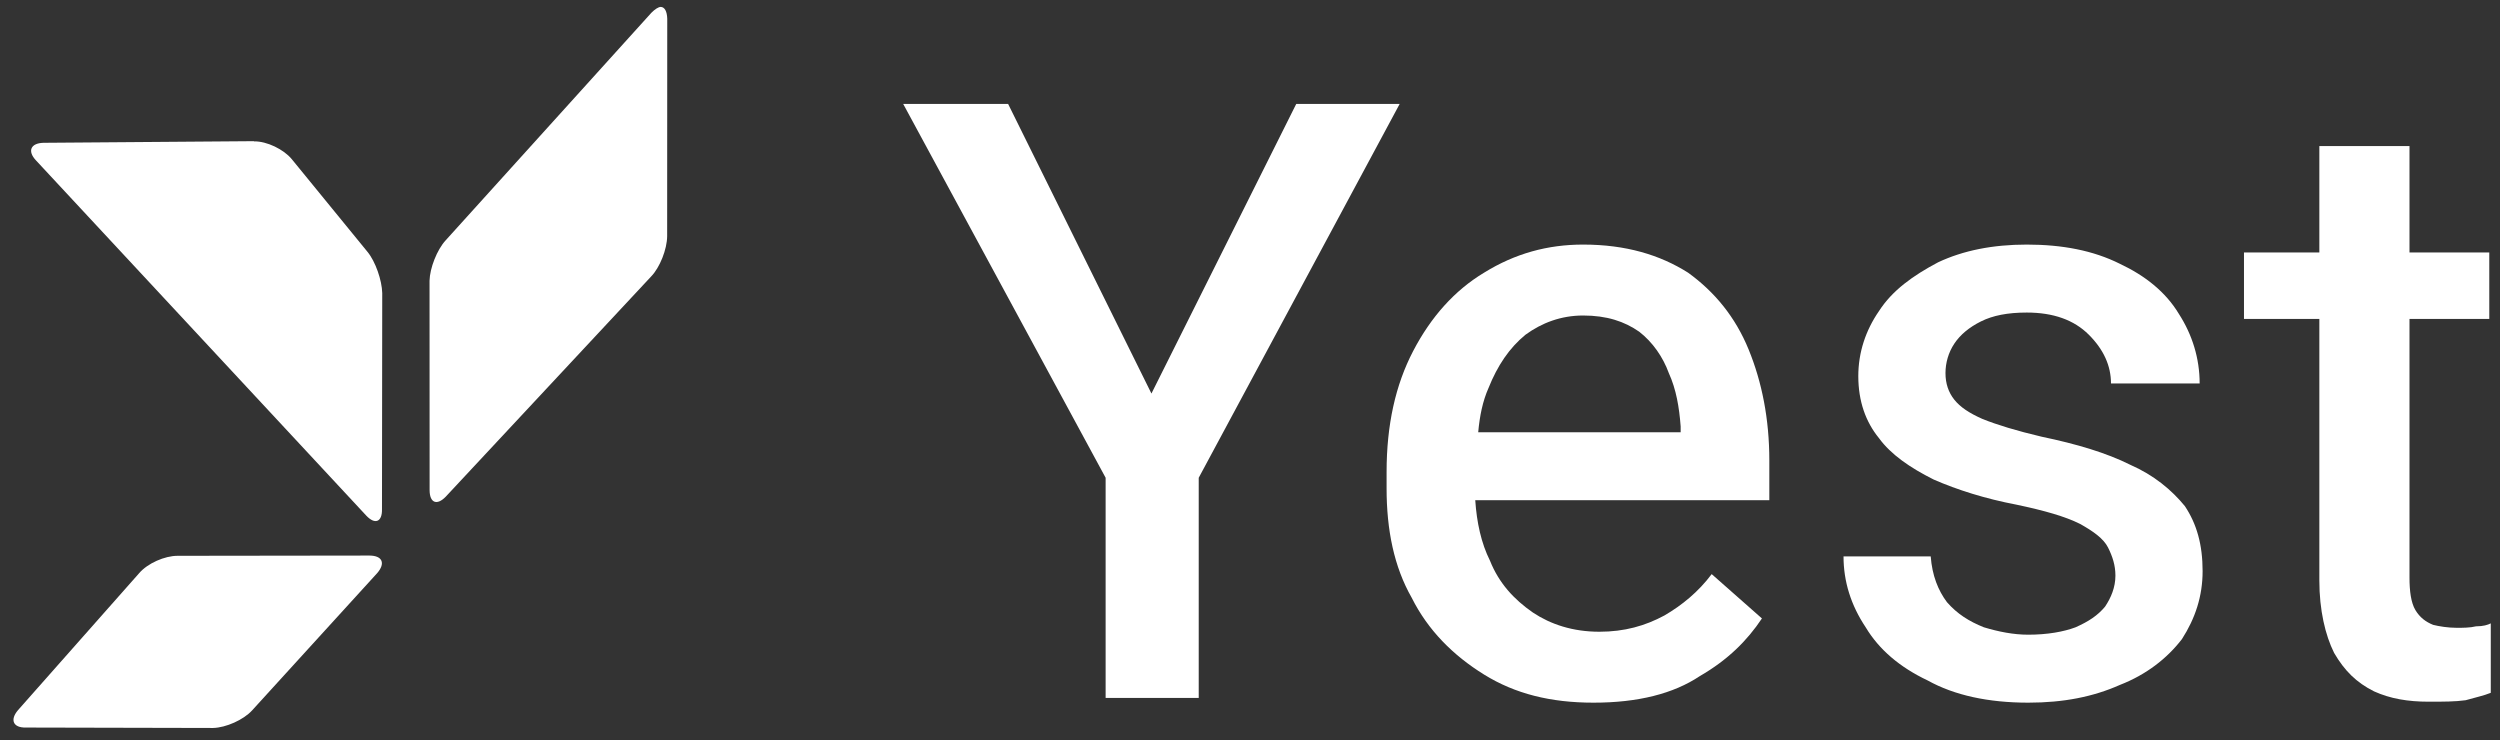
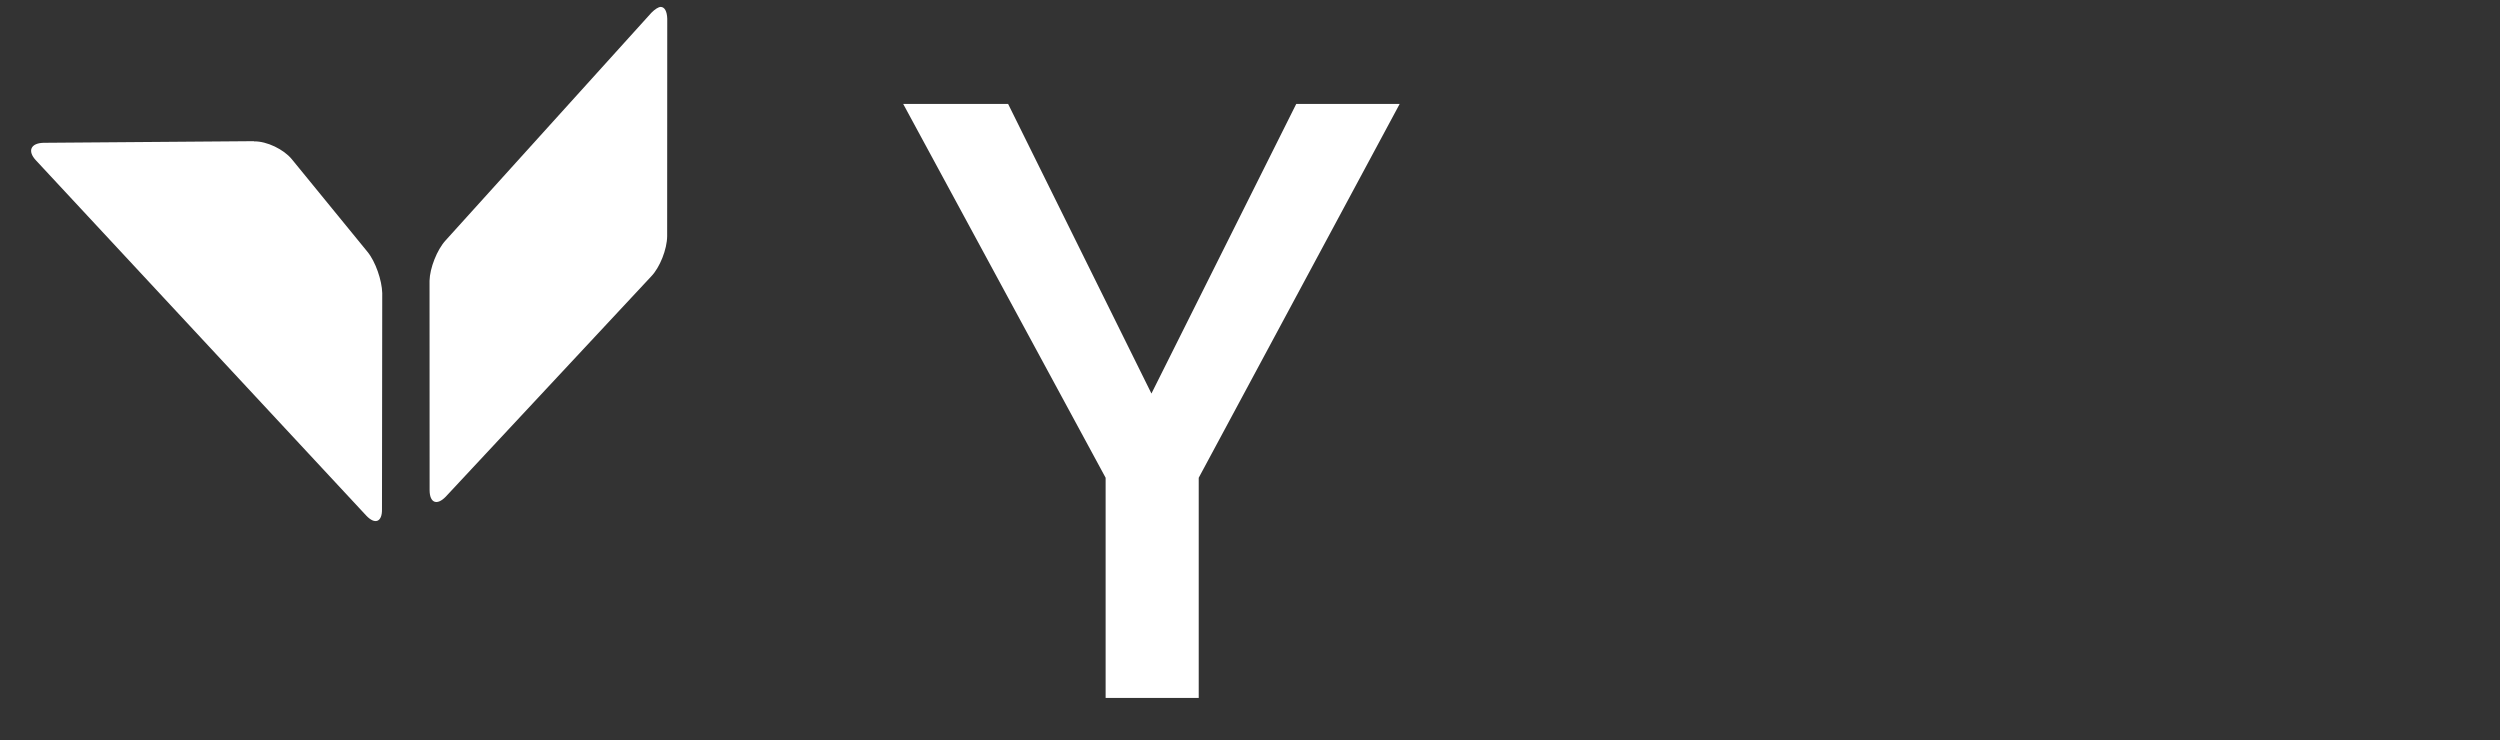
<svg xmlns="http://www.w3.org/2000/svg" width="100%" height="100%" viewBox="0 0 3999 1184" version="1.1" xml:space="preserve" style="fill-rule:evenodd;clip-rule:evenodd;stroke-linejoin:round;stroke-miterlimit:2;">
  <rect x="0" y="0" width="3999" height="1184" fill="#333333" stroke="none" />
  <g transform="matrix(-298.361,-629.468,-629.468,298.361,5.437,1230.95)">
-     <path d="M0.272,-0.572C0.285,-0.545 0.286,-0.502 0.274,-0.475L0.109,-0.089C0.097,-0.062 0.077,-0.061 0.065,-0.088L-0.12,-0.476C-0.132,-0.503 -0.133,-0.547 -0.122,-0.574L0.04,-0.969C0.052,-0.996 0.071,-0.997 0.084,-0.97L0.272,-0.572Z" style="fill:white;fill-rule:nonzero;" />
-   </g>
+     </g>
  <g transform="matrix(-298.361,-629.468,-629.468,298.361,1397.77,570.998)">
    <path d="M0.933,0.123L0.663,0.774C0.652,0.801 0.621,0.834 0.595,0.847L0.16,1.053C0.134,1.065 0.121,1.053 0.131,1.026L0.386,0.383C0.396,0.356 0.427,0.323 0.454,0.31L0.905,0.096C0.921,0.089 0.932,0.09 0.936,0.098C0.938,0.103 0.937,0.112 0.933,0.123Z" style="fill:white;fill-rule:nonzero;" />
  </g>
  <g transform="matrix(-298.361,-629.468,-629.468,298.361,554.133,970.872)">
    <path d="M1.058,-0.265L1.261,0.172C1.273,0.199 1.26,0.214 1.232,0.205L0.17,-0.131C0.142,-0.14 0.141,-0.158 0.168,-0.17L0.616,-0.383C0.643,-0.395 0.688,-0.4 0.716,-0.393L0.983,-0.327C1.011,-0.32 1.045,-0.293 1.057,-0.266C1.057,-0.266 1.058,-0.266 1.058,-0.265Z" style="fill:white;fill-rule:nonzero;" />
  </g>
  <g transform="matrix(2363.76,0,0,-2363.76,1536.91,641.317)">
    <path d="M0.227,0.201L0.129,0.005L0.032,0.201L-0.039,0.201L0.098,-0.052L0.098,-0.201L0.161,-0.201L0.161,-0.052L0.297,0.201L0.227,0.201Z" style="fill:white;fill-rule:nonzero;" />
  </g>
  <g transform="matrix(2363.76,0,0,-2363.76,1449.77,757.608)">
-     <path d="M0.391,0.136C0.371,0.124 0.355,0.106 0.343,0.083C0.331,0.06 0.325,0.033 0.325,0.001L0.325,-0.01C0.325,-0.038 0.33,-0.063 0.342,-0.084C0.353,-0.106 0.37,-0.123 0.391,-0.136C0.412,-0.149 0.436,-0.155 0.465,-0.155C0.495,-0.155 0.519,-0.149 0.537,-0.137C0.556,-0.126 0.569,-0.113 0.579,-0.098L0.545,-0.068C0.536,-0.08 0.525,-0.089 0.513,-0.096C0.5,-0.103 0.486,-0.107 0.469,-0.107C0.451,-0.107 0.436,-0.102 0.424,-0.094C0.411,-0.085 0.401,-0.074 0.395,-0.059C0.389,-0.047 0.386,-0.033 0.385,-0.018L0.584,-0.018L0.584,0.009C0.584,0.037 0.579,0.062 0.57,0.084C0.561,0.106 0.547,0.123 0.529,0.136C0.51,0.148 0.487,0.155 0.458,0.155C0.434,0.155 0.412,0.149 0.391,0.136ZM0.394,0.058C0.4,0.073 0.408,0.085 0.419,0.094C0.43,0.102 0.443,0.107 0.458,0.107C0.474,0.107 0.486,0.103 0.496,0.096C0.505,0.089 0.512,0.079 0.516,0.068C0.521,0.057 0.523,0.045 0.524,0.032L0.524,0.028L0.387,0.028C0.388,0.039 0.39,0.049 0.394,0.058Z" style="fill:white;fill-rule:nonzero;" />
-   </g>
+     </g>
  <g transform="matrix(2363.76,0,0,-2363.76,1471.55,757.608)">
-     <path d="M0.689,0.143C0.672,0.134 0.658,0.124 0.649,0.11C0.64,0.097 0.635,0.082 0.635,0.066C0.635,0.049 0.64,0.035 0.649,0.024C0.657,0.013 0.67,0.004 0.686,-0.004C0.702,-0.011 0.721,-0.017 0.742,-0.021C0.761,-0.025 0.775,-0.029 0.785,-0.034C0.794,-0.039 0.801,-0.044 0.804,-0.05C0.807,-0.056 0.809,-0.062 0.809,-0.069C0.809,-0.077 0.806,-0.084 0.802,-0.09C0.797,-0.096 0.791,-0.1 0.782,-0.104C0.774,-0.107 0.763,-0.109 0.75,-0.109C0.74,-0.109 0.73,-0.107 0.72,-0.104C0.71,-0.1 0.702,-0.095 0.695,-0.087C0.689,-0.079 0.685,-0.069 0.684,-0.056L0.625,-0.056C0.625,-0.073 0.63,-0.089 0.64,-0.104C0.649,-0.119 0.663,-0.131 0.682,-0.14C0.7,-0.15 0.723,-0.155 0.75,-0.155C0.774,-0.155 0.794,-0.151 0.812,-0.143C0.83,-0.136 0.844,-0.125 0.854,-0.112C0.863,-0.098 0.868,-0.083 0.868,-0.066C0.868,-0.048 0.864,-0.034 0.856,-0.022C0.847,-0.011 0.835,-0.001 0.819,0.006C0.803,0.014 0.783,0.02 0.759,0.025C0.742,0.029 0.729,0.033 0.719,0.037C0.71,0.041 0.704,0.045 0.7,0.05C0.696,0.055 0.694,0.061 0.694,0.068C0.694,0.075 0.696,0.082 0.7,0.088C0.704,0.094 0.71,0.099 0.718,0.103C0.726,0.107 0.736,0.109 0.749,0.109C0.767,0.109 0.781,0.104 0.791,0.094C0.801,0.084 0.806,0.073 0.806,0.061L0.866,0.061C0.866,0.078 0.861,0.094 0.852,0.108C0.843,0.123 0.829,0.134 0.812,0.142C0.794,0.151 0.773,0.155 0.749,0.155C0.726,0.155 0.706,0.151 0.689,0.143Z" style="fill:white;fill-rule:nonzero;" />
-   </g>
+     </g>
  <g transform="matrix(2363.76,0,0,-2363.76,1471.55,678.045)">
-     <path d="M0.947,0.188L0.947,0.116L0.896,0.116L0.896,0.071L0.947,0.071L0.947,-0.106C0.947,-0.126 0.951,-0.143 0.957,-0.155C0.964,-0.167 0.972,-0.175 0.984,-0.181C0.995,-0.186 1.007,-0.188 1.021,-0.188C1.031,-0.188 1.039,-0.188 1.046,-0.187C1.053,-0.185 1.058,-0.184 1.063,-0.182L1.063,-0.135C1.061,-0.136 1.058,-0.137 1.053,-0.137C1.049,-0.138 1.044,-0.138 1.04,-0.138C1.034,-0.138 1.028,-0.137 1.024,-0.136C1.019,-0.134 1.015,-0.131 1.012,-0.126C1.009,-0.121 1.008,-0.113 1.008,-0.104L1.008,0.071L1.062,0.071L1.062,0.116L1.008,0.116L1.008,0.188L0.947,0.188Z" style="fill:white;fill-rule:nonzero;" />
-   </g>
+     </g>
</svg>